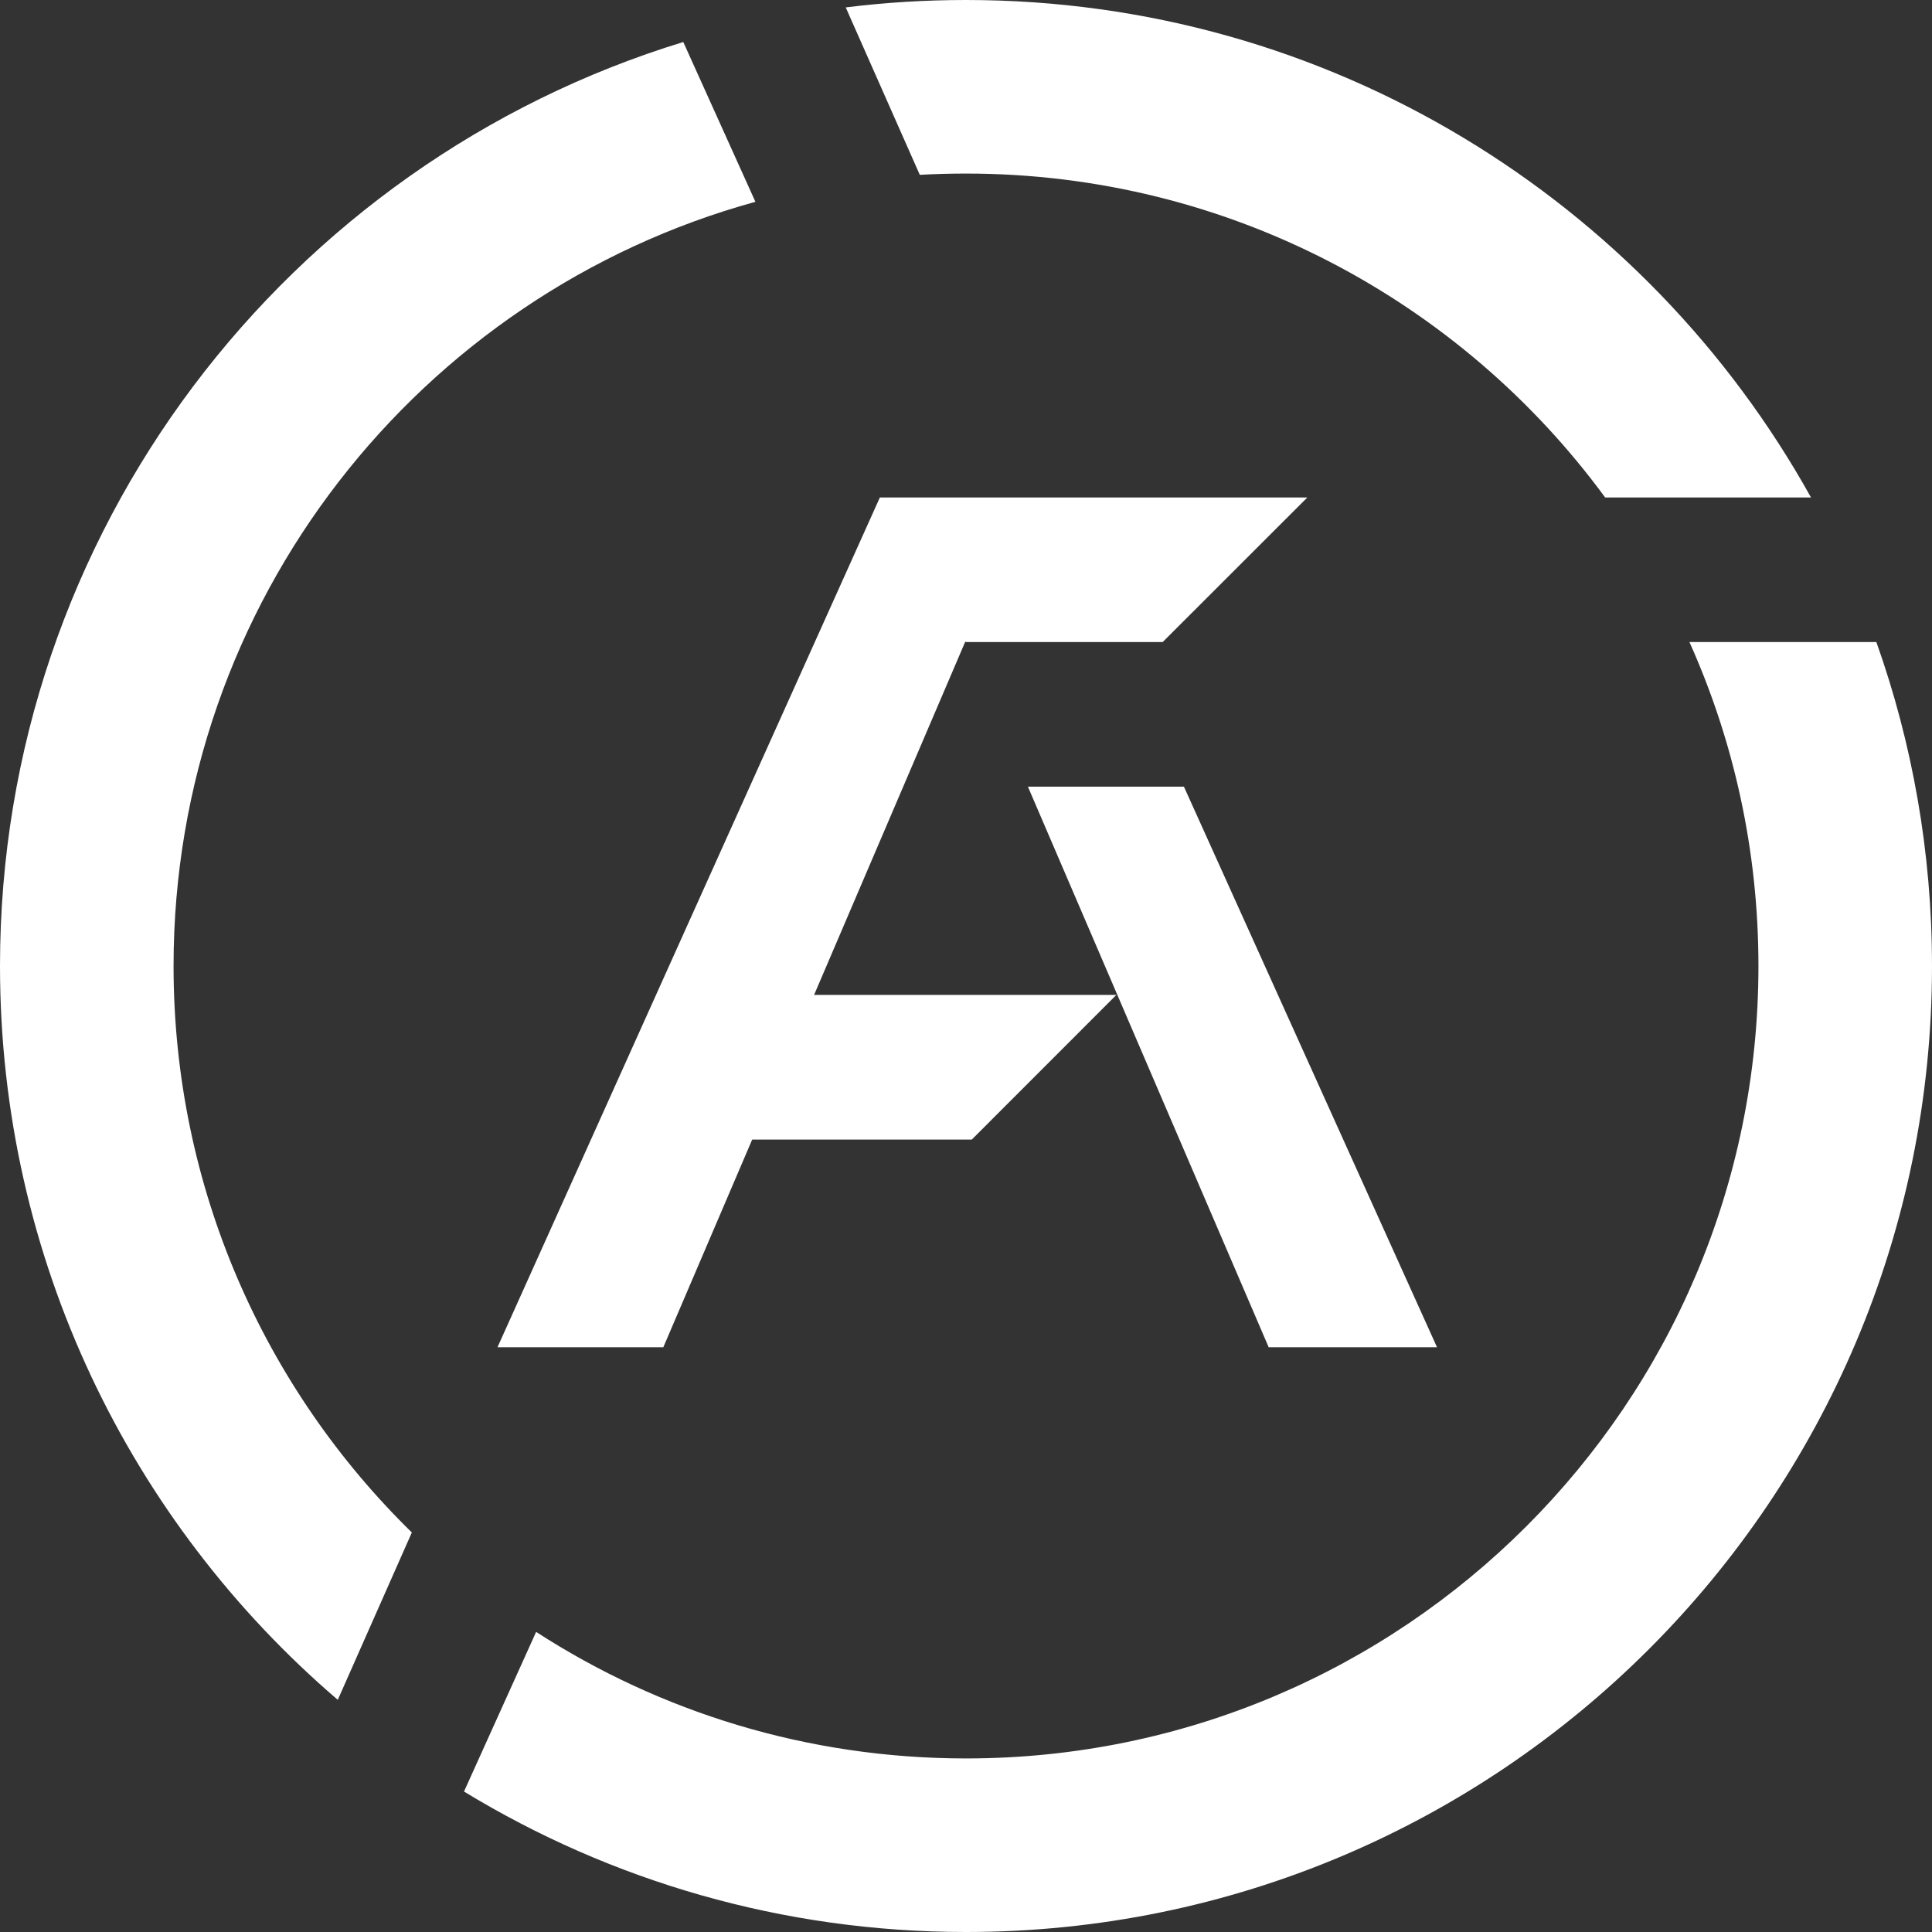
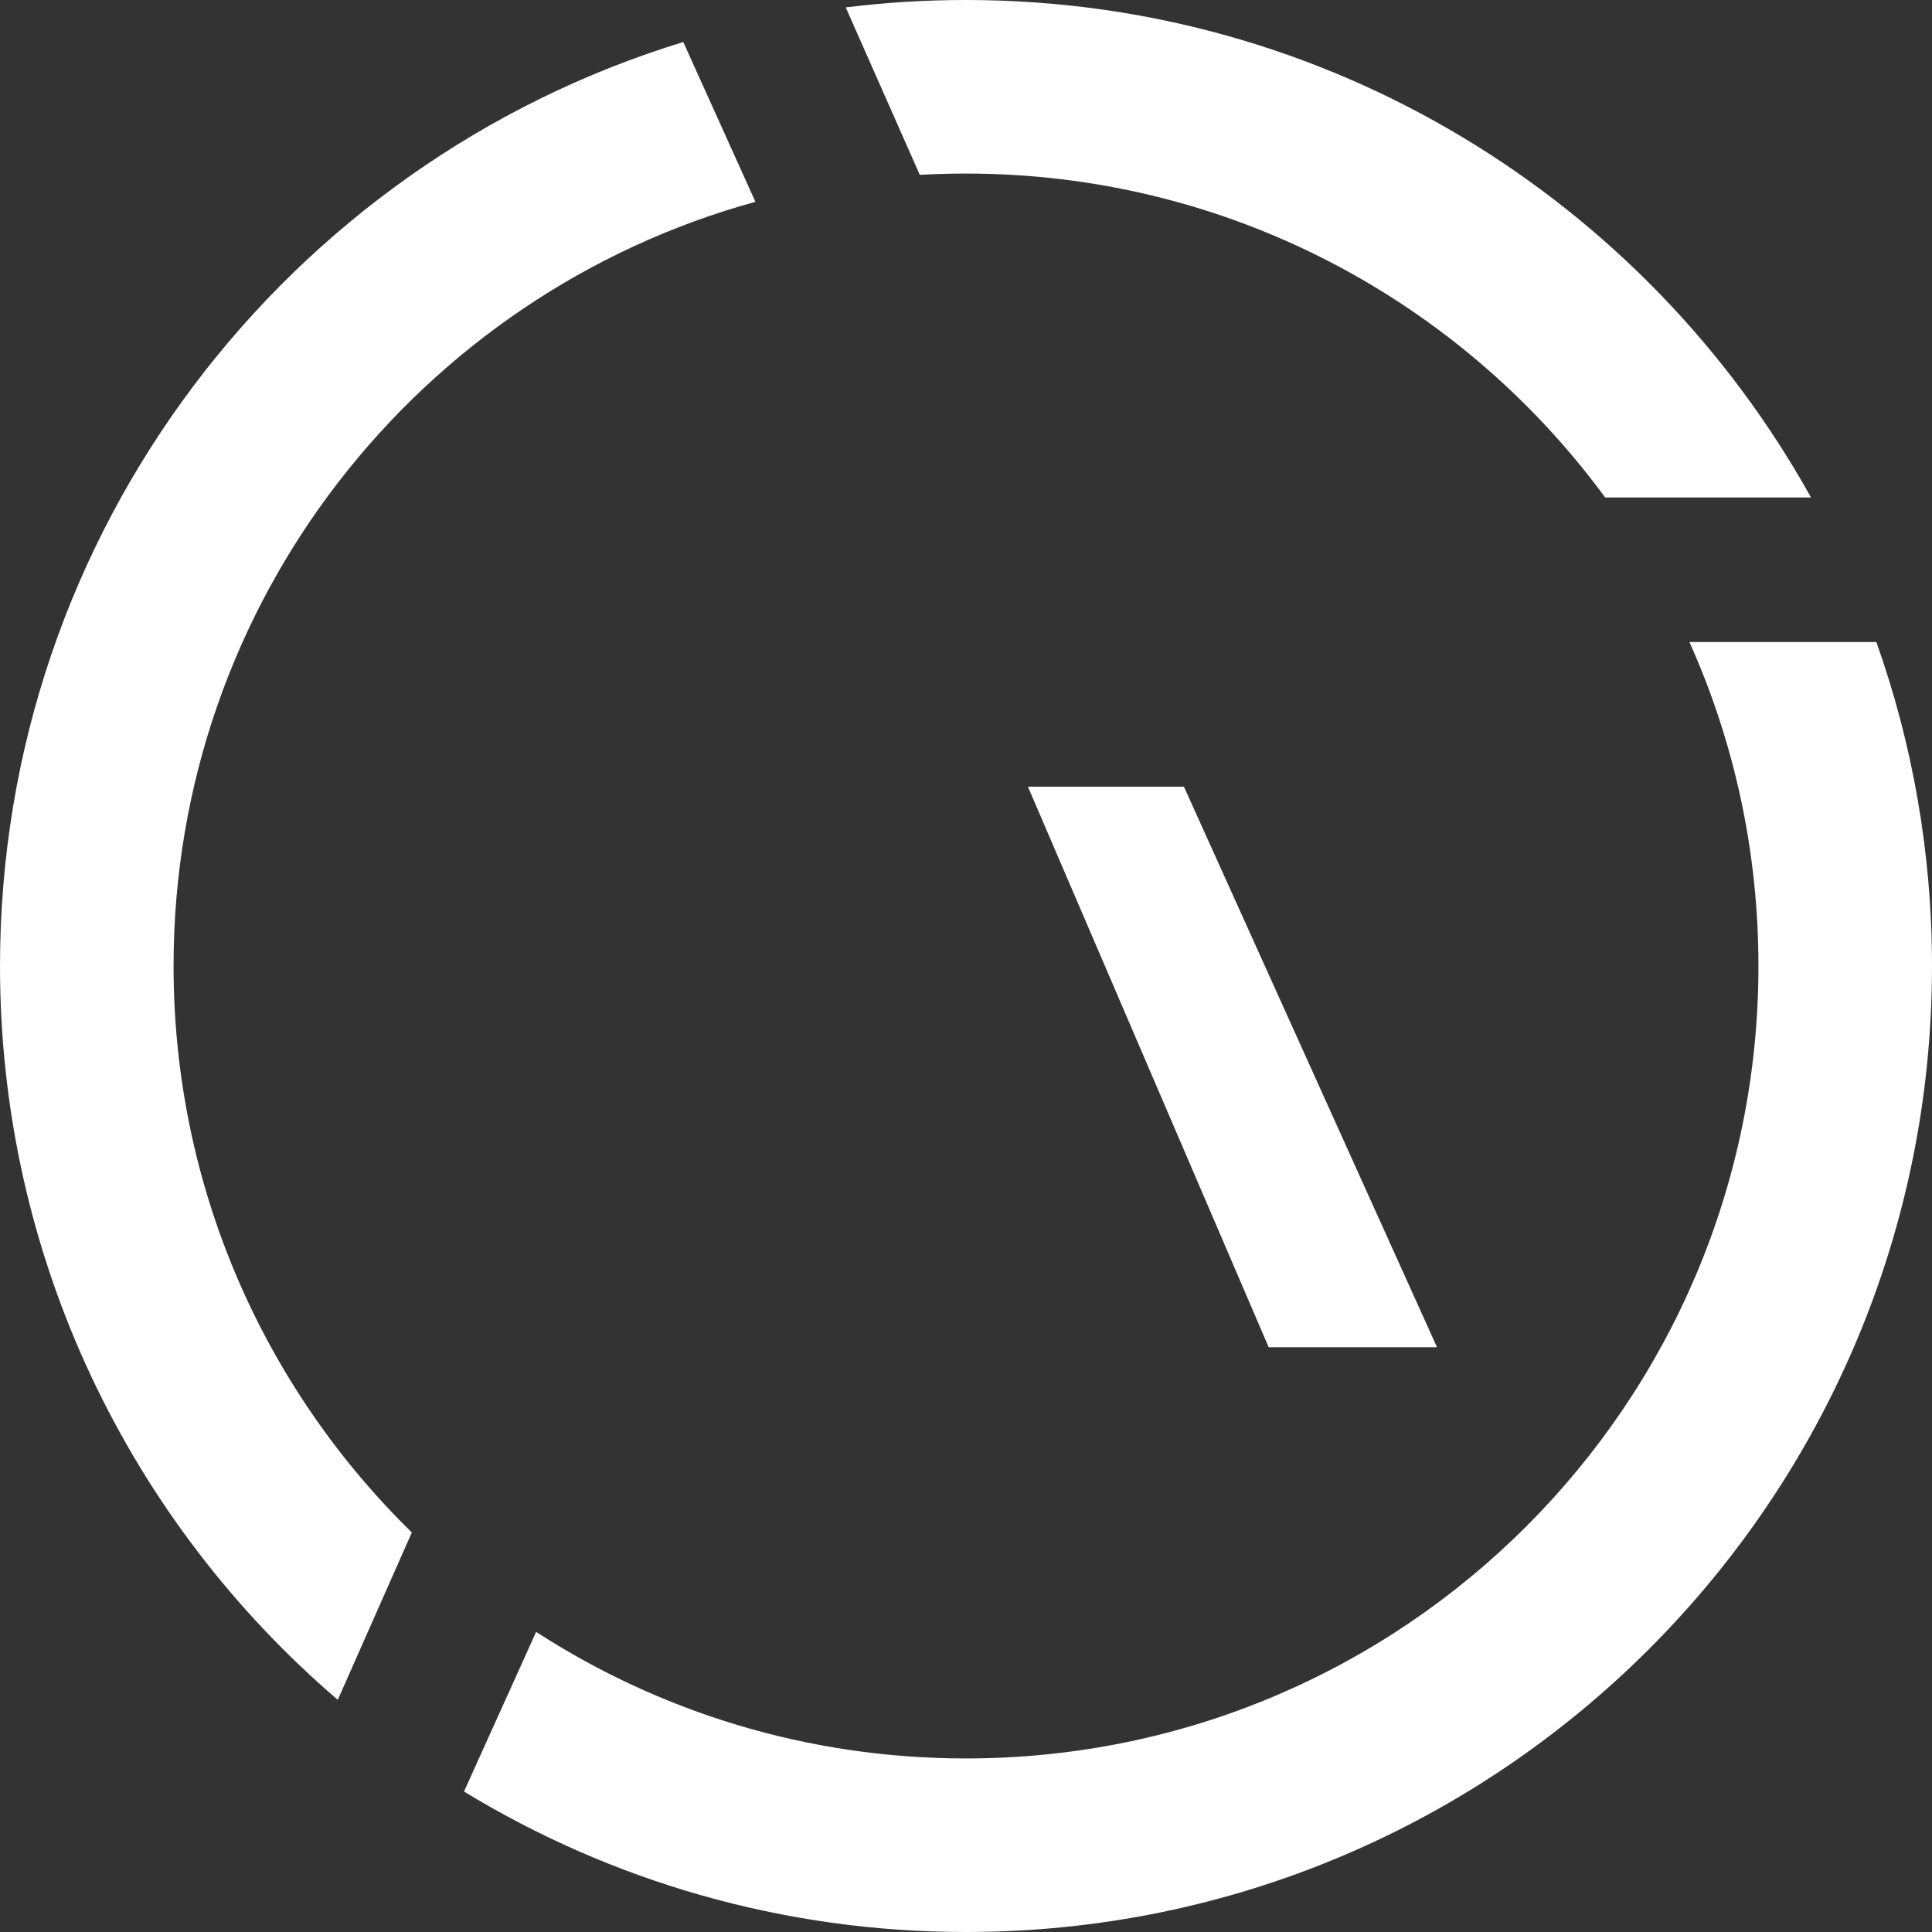
<svg xmlns="http://www.w3.org/2000/svg" width="24" height="24" viewBox="0 0 24 24" fill="none">
  <rect x="0" y="0" width="24" height="24" fill="#333333" stroke="none" />
-   <path d="M10.93 6.18L6.18 16.736H8.24L9.344 14.156H12.072L13.868 12.359H10.113L11.993 7.966L12 7.982V7.976H14.443L16.24 6.18H10.93Z" fill="white" />
-   <path d="M15.76 16.736L12.769 9.772H14.707L17.851 16.736H15.76Z" fill="white" />
+   <path d="M15.76 16.736L12.769 9.772H14.707L17.851 16.736H15.76" fill="white" />
  <path fill-rule="evenodd" clip-rule="evenodd" d="M12 2.156C11.807 2.156 11.616 2.161 11.426 2.172L10.506 0.092C10.995 0.031 11.494 0 12 0C16.515 0 20.448 2.494 22.497 6.18H19.94C18.149 3.74 15.259 2.156 12 2.156ZM0 12C0 6.595 3.574 2.024 8.488 0.522L9.384 2.507C5.217 3.653 2.156 7.469 2.156 12C2.156 14.757 3.289 17.25 5.116 19.037L4.196 21.116C1.627 18.915 0 15.648 0 12ZM5.764 22.255C7.582 23.362 9.716 24 12 24C18.627 24 24 18.627 24 12C24 10.588 23.756 9.234 23.309 7.976H20.987C21.538 9.205 21.844 10.566 21.844 12C21.844 17.437 17.437 21.844 12 21.844C10.032 21.844 8.198 21.267 6.66 20.272L5.764 22.255Z" fill="white" />
</svg>